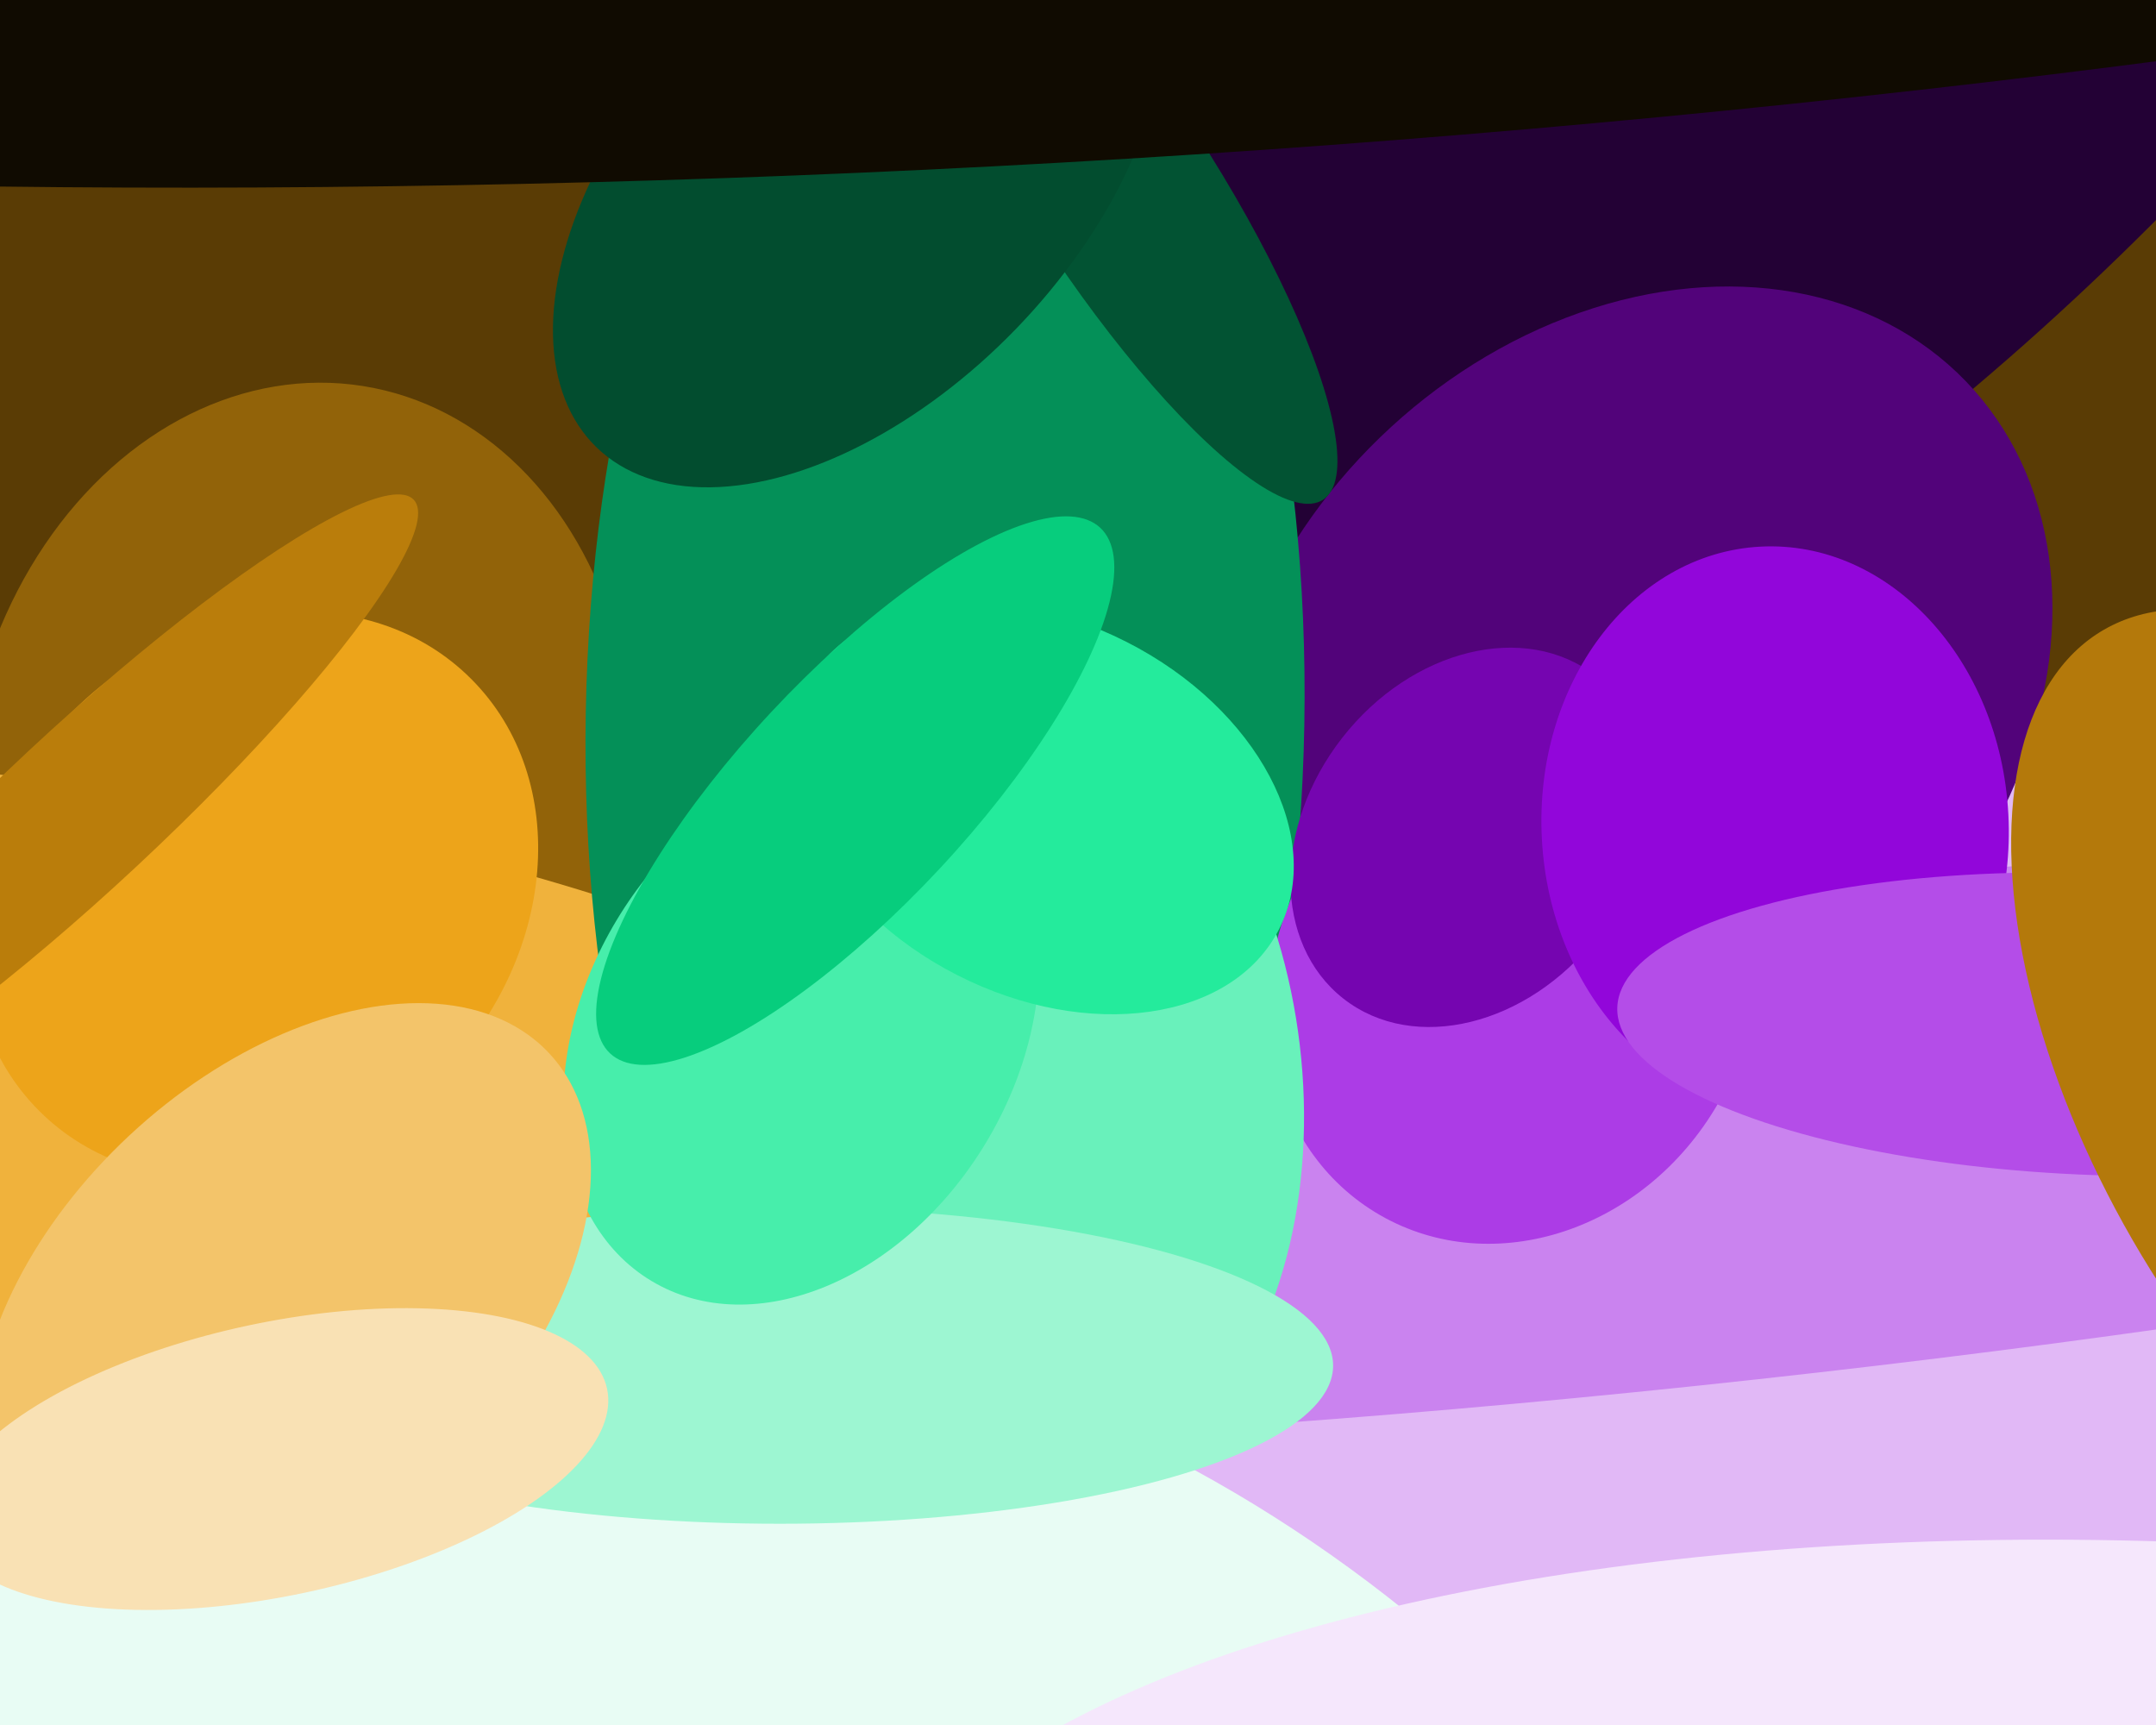
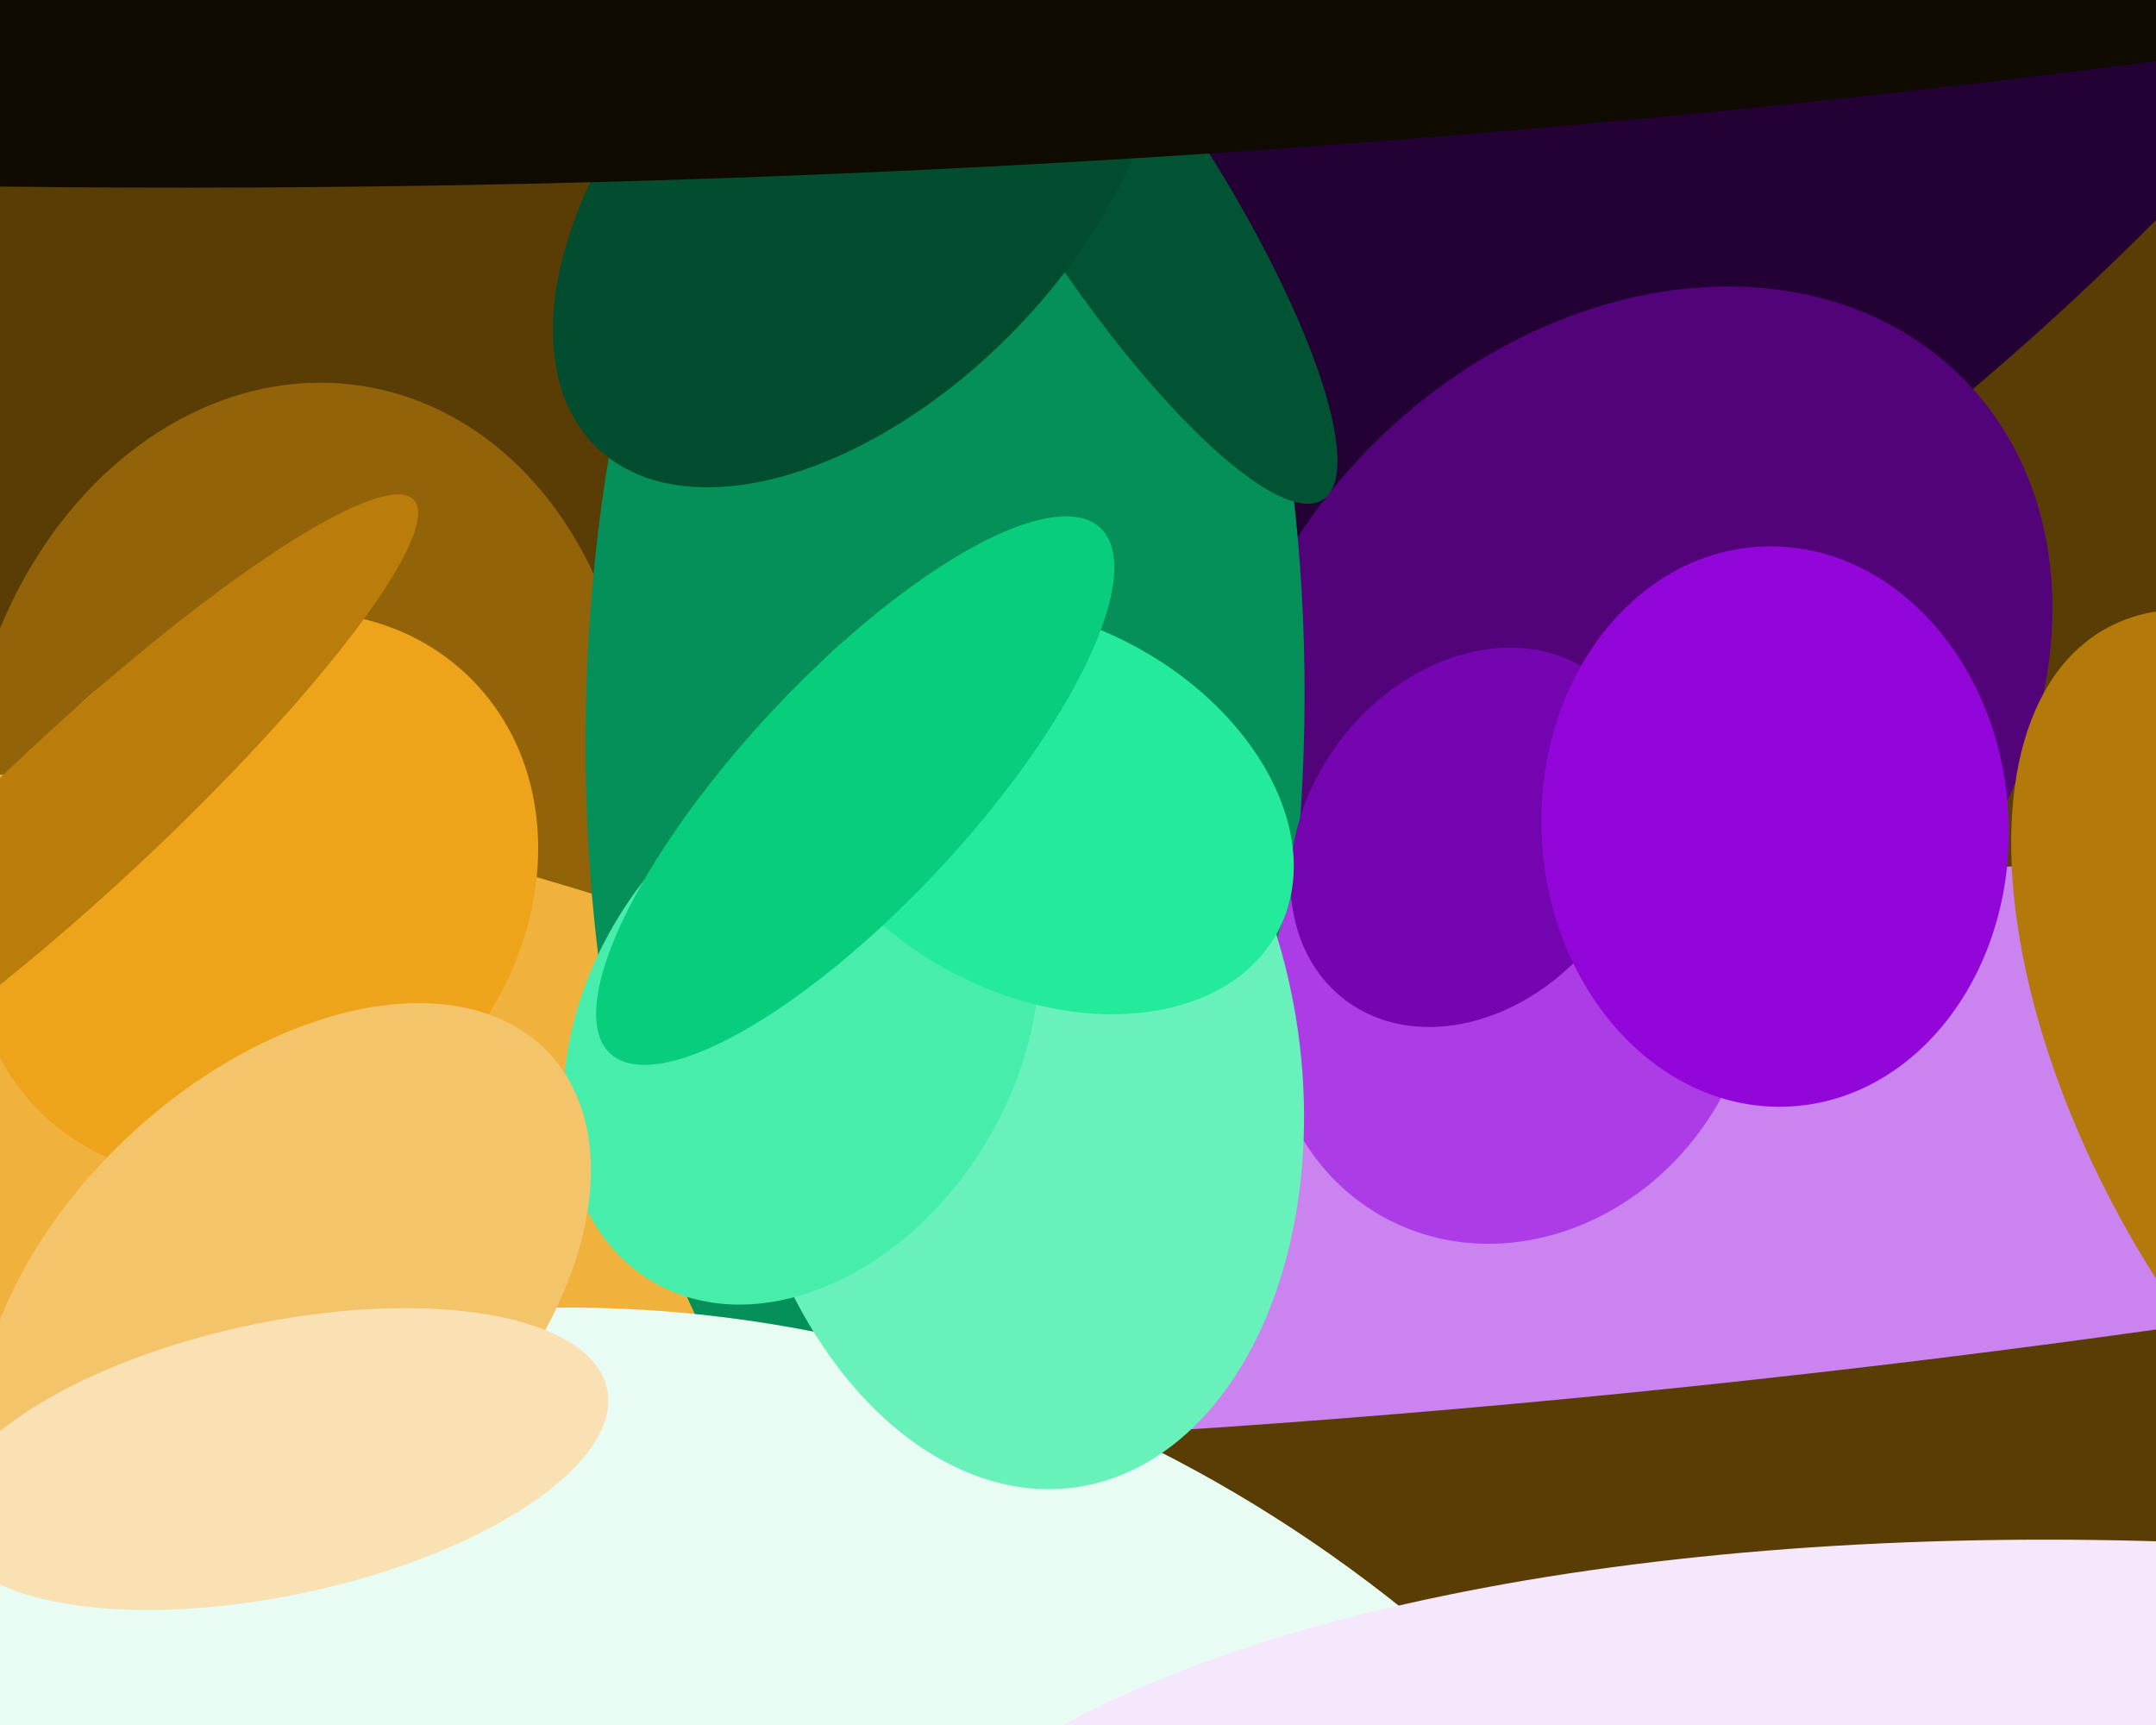
<svg xmlns="http://www.w3.org/2000/svg" width="600px" height="480px">
  <rect width="600" height="480" fill="rgb(90,60,5)" />
  <ellipse cx="83" cy="221" rx="115" ry="93" transform="rotate(99,83,221)" fill="rgb(146,99,9)" />
-   <ellipse cx="746" cy="1032" rx="829" ry="950" transform="rotate(57,746,1032)" fill="rgb(225,184,246)" />
  <ellipse cx="477" cy="-59" rx="374" ry="172" transform="rotate(135,477,-59)" fill="rgb(35,1,53)" />
  <ellipse cx="465" cy="318" rx="68" ry="508" transform="rotate(84,465,318)" fill="rgb(202,131,239)" />
  <ellipse cx="-32" cy="338" rx="125" ry="356" transform="rotate(95,-32,338)" fill="rgb(240,178,60)" />
  <ellipse cx="455" cy="195" rx="128" ry="102" transform="rotate(136,455,195)" fill="rgb(82,3,122)" />
  <ellipse cx="263" cy="200" rx="100" ry="224" transform="rotate(1,263,200)" fill="rgb(4,144,88)" />
  <ellipse cx="71" cy="249" rx="72" ry="85" transform="rotate(45,71,249)" fill="rgb(237,164,26)" />
  <ellipse cx="421" cy="274" rx="66" ry="74" transform="rotate(30,421,274)" fill="rgb(172,60,230)" />
  <ellipse cx="23" cy="225" rx="22" ry="126" transform="rotate(47,23,225)" fill="rgb(186,125,11)" />
  <ellipse cx="173" cy="770" rx="408" ry="375" transform="rotate(76,173,770)" fill="rgb(232,252,244)" />
  <ellipse cx="283" cy="298" rx="117" ry="79" transform="rotate(82,283,298)" fill="rgb(105,241,187)" />
  <ellipse cx="409" cy="233" rx="45" ry="57" transform="rotate(38,409,233)" fill="rgb(117,5,176)" />
  <ellipse cx="494" cy="230" rx="65" ry="78" transform="rotate(177,494,230)" fill="rgb(146,6,218)" />
-   <ellipse cx="217" cy="380" rx="154" ry="44" transform="rotate(0,217,380)" fill="rgb(157,246,210)" />
  <ellipse cx="223" cy="287" rx="81" ry="60" transform="rotate(121,223,287)" fill="rgb(71,238,171)" />
-   <ellipse cx="584" cy="285" rx="134" ry="42" transform="rotate(2,584,285)" fill="rgb(180,77,232)" />
  <ellipse cx="311" cy="51" rx="26" ry="105" transform="rotate(147,311,51)" fill="rgb(2,83,51)" />
  <ellipse cx="79" cy="362" rx="63" ry="101" transform="rotate(47,79,362)" fill="rgb(243,196,106)" />
  <ellipse cx="290" cy="225" rx="52" ry="74" transform="rotate(117,290,225)" fill="rgb(36,235,156)" />
  <ellipse cx="239" cy="49" rx="61" ry="105" transform="rotate(44,239,49)" fill="rgb(2,77,47)" />
  <ellipse cx="77" cy="406" rx="94" ry="38" transform="rotate(168,77,406)" fill="rgb(249,225,180)" />
  <ellipse cx="238" cy="220" rx="32" ry="100" transform="rotate(43,238,220)" fill="rgb(7,205,125)" />
  <ellipse cx="650" cy="589" rx="417" ry="157" transform="rotate(5,650,589)" fill="rgb(245,231,252)" />
  <ellipse cx="661" cy="306" rx="151" ry="78" transform="rotate(60,661,306)" fill="rgb(180,121,11)" />
  <ellipse cx="249" cy="-476" rx="1509" ry="523" transform="rotate(177,249,-476)" fill="rgb(16,11,1)" />
</svg>